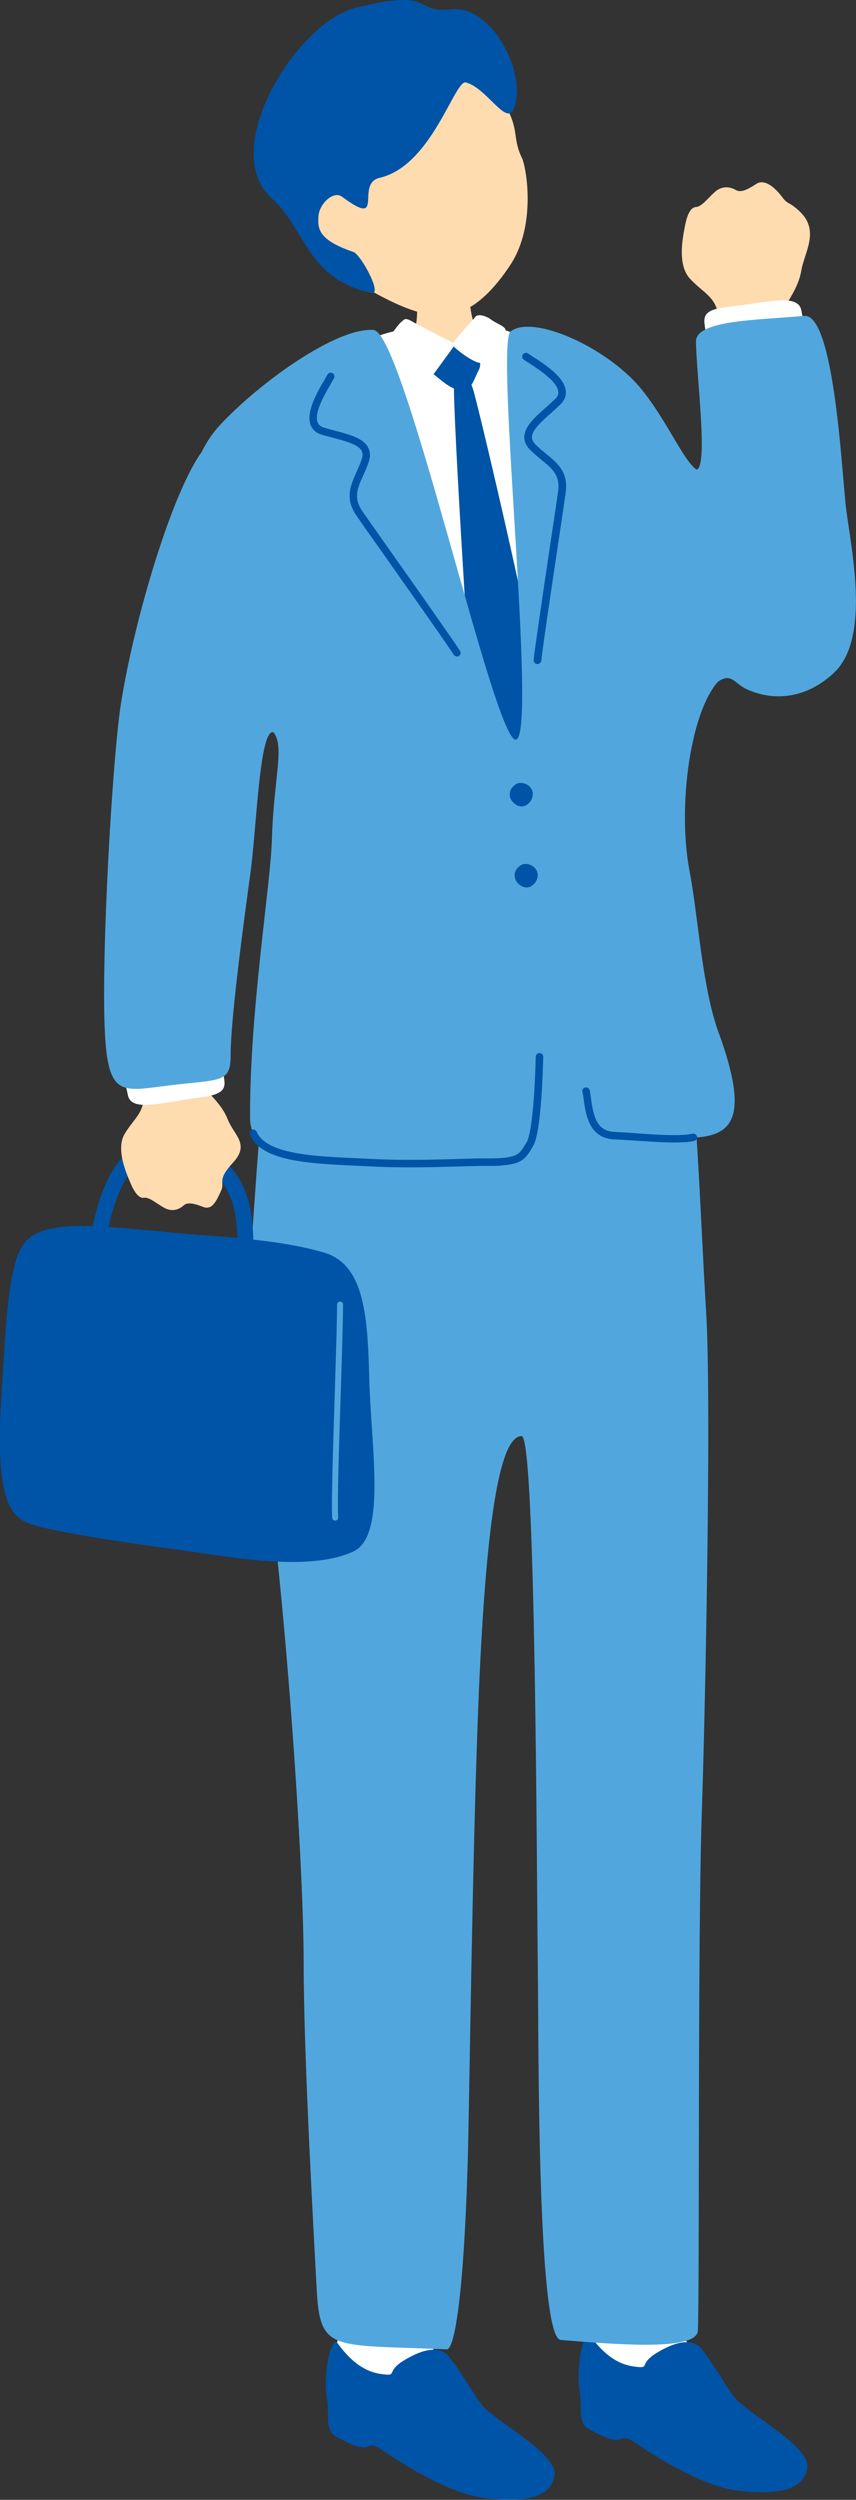
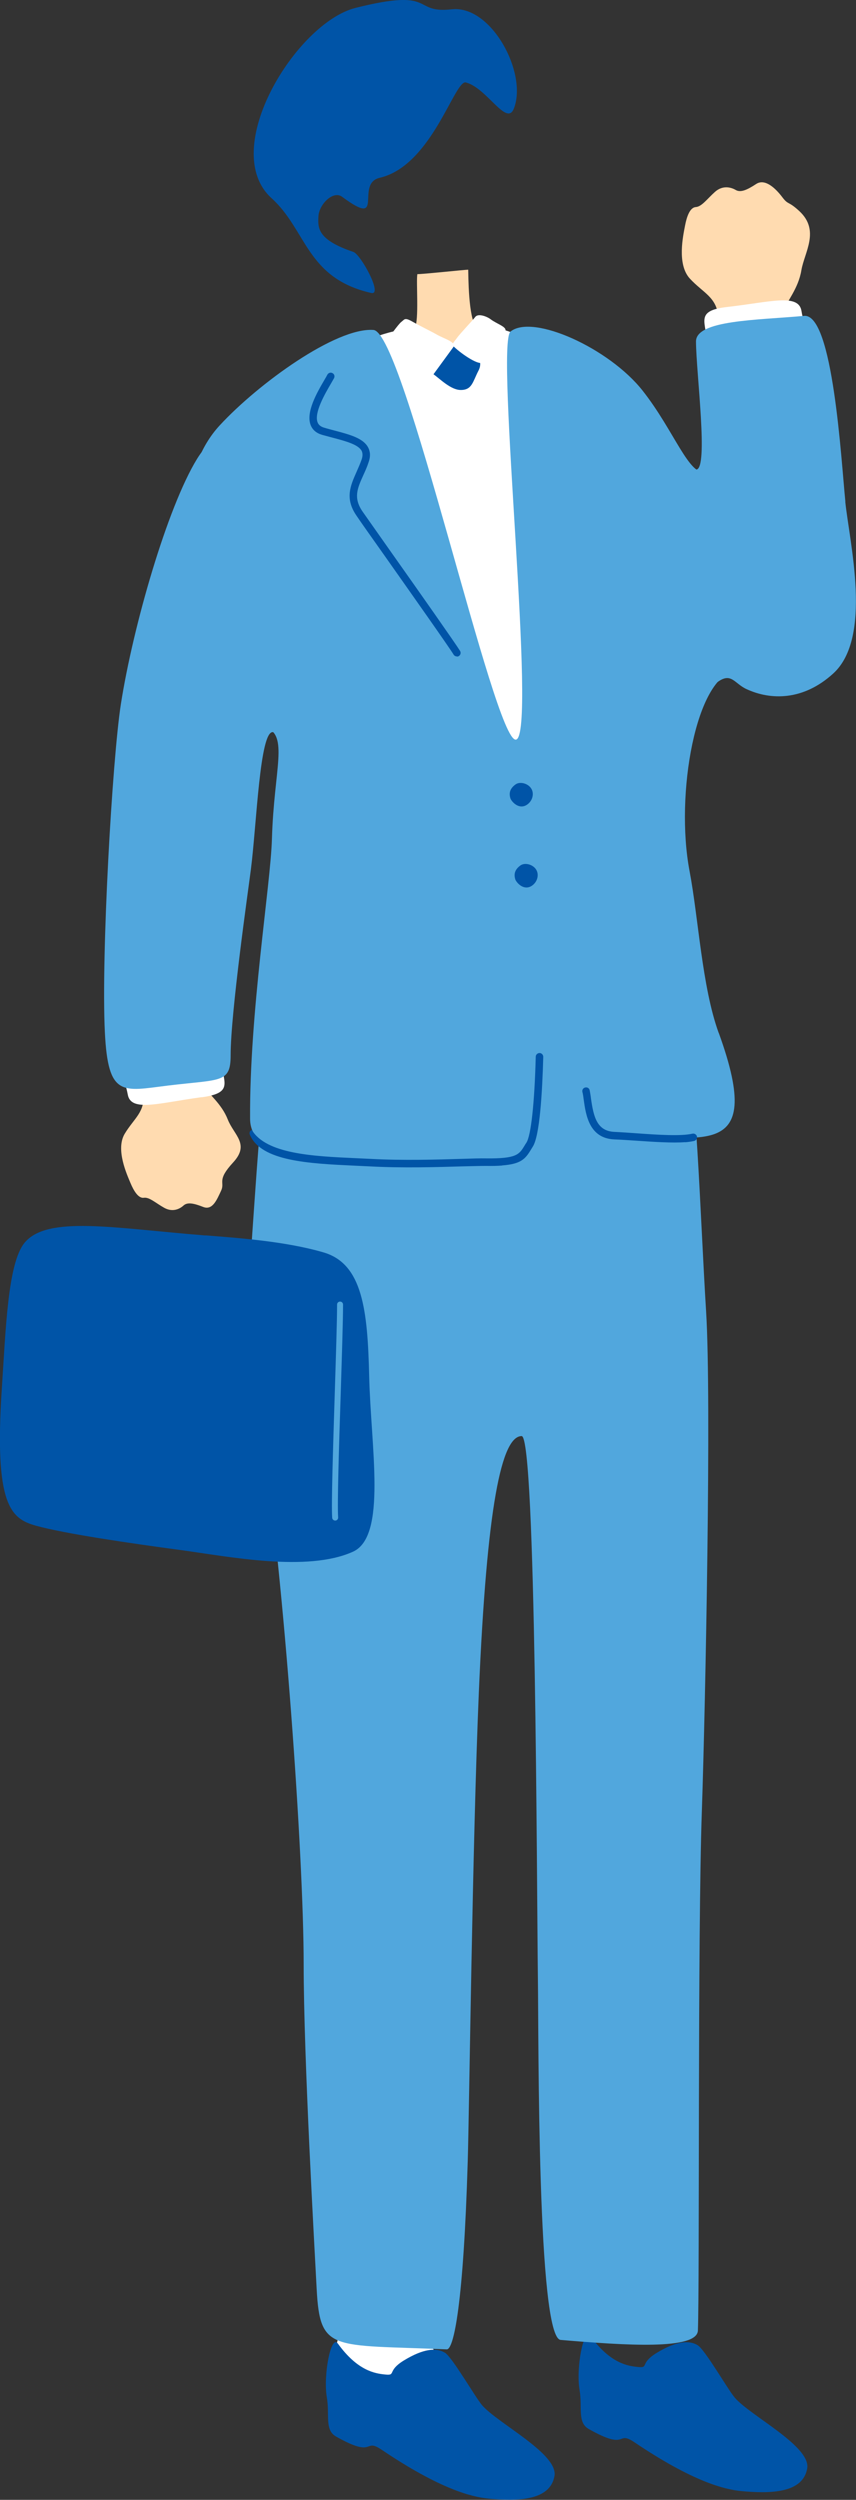
<svg xmlns="http://www.w3.org/2000/svg" width="86" height="251" viewBox="0 0 86 251" fill="none">
  <rect x="0" y="0" width="86" height="251" fill="#333333" stroke="none" />
  <g clip-path="url(#clip0_646_11950)">
-     <path d="M58.74 236.034C61.341 231.409 58.692 218.565 57.745 213.556C55.467 201.406 56.45 170.157 56.942 168.288C56.942 168.288 70.224 167.605 70.116 170.349C70.056 171.847 69.325 192.695 68.474 208.919C67.767 222.543 66.292 230.175 68.138 233.746C70.2 237.724 78.448 245.201 76.781 246.099C72.406 247.118 57.026 241.642 58.74 236.034Z" fill="white" />
    <path d="M59.327 234.561C61.293 237.281 63.044 237.568 64.122 237.664C65.213 237.772 64.242 237.305 65.969 236.25C67.934 235.052 69.241 234.944 70.104 235.483C70.848 235.951 73.149 239.965 73.832 240.755C75.427 242.589 81.481 245.62 81.097 247.849C80.665 250.353 77.357 250.389 74.492 250.125C72.766 249.958 69.613 249.179 63.727 245.213C61.881 243.967 63.175 246.159 59.16 243.895C57.973 243.224 58.536 241.75 58.224 239.941C57.853 237.724 58.644 233.614 59.327 234.561Z" fill="#0054A7" />
    <path d="M47.04 27.079C46.704 27.079 42.353 27.547 41.933 27.523C41.789 28.23 42.125 32.136 41.669 32.975C40.627 34.892 37.594 34.688 36.227 35.706C34.753 36.797 33.17 38.954 33.398 40.691C33.506 43.111 33.997 52.014 34.129 52.829C34.968 58.257 45.014 57.909 47.244 57.765C55.659 57.19 61.461 54.446 61.401 46.454C60.85 43.123 58.237 38.367 54.053 35.167C52.962 34.34 49.21 34.389 47.879 32.903C47.028 31.956 47.064 27.559 47.04 27.091V27.079Z" fill="#FFDBB0" />
    <path d="M54.496 35.227C54.137 34.221 48.766 32.04 48.083 33.059C47.544 33.849 45.841 35.047 44.403 34.52C42.796 33.945 41.598 33.43 41.022 33.19C39.931 32.735 34.861 34.856 33.83 35.407C33.53 35.551 30.365 40.499 30.197 42.117C30.413 50.756 32.583 54.339 31.564 63.014C31.72 63.733 31.672 65.901 31.588 67.243C31.456 69.424 30.629 87.649 30.677 91.483C30.749 96.767 35.652 115.064 37.929 114.896C40.195 114.728 56.295 115.375 58.764 115.04C61.221 114.704 68.81 114.524 68.774 113.446C68.75 112.595 65.741 75.607 63.655 67.028C60.814 55.453 57.481 46.095 54.496 35.215V35.227Z" fill="white" />
    <path d="M44.45 35.107C45.337 34.736 45.337 34.448 46.464 34.832C47.591 35.215 48.682 36.042 48.071 37.216C47.483 38.343 47.435 39.181 46.248 39.157C45.278 39.133 44.199 38.043 43.551 37.576C42.904 37.108 43.216 35.706 44.45 35.107Z" fill="#0054A7" />
    <path d="M38.576 34.472C39.056 33.957 40.003 32.555 40.327 32.316C40.65 32.076 40.638 31.836 41.453 32.304C42.269 32.771 43.264 33.238 43.911 33.61C44.63 34.017 45.901 34.364 45.541 34.856C44.954 35.659 43.923 37.072 43.527 37.612C43.288 37.947 41.537 37.096 40.363 36.461C39.188 35.814 38.037 35.706 38.588 34.484L38.576 34.472Z" fill="white" />
    <path d="M49.318 32.076C48.958 31.788 48.047 31.429 47.747 31.824C47.448 32.22 46.261 33.442 45.901 33.945C45.566 34.413 45.326 34.544 45.638 34.844C46.501 35.647 48.167 36.737 48.491 36.377C49.03 35.766 49.749 35.047 50.121 34.508C50.492 33.969 50.804 33.61 50.792 33.154C50.792 32.771 49.941 32.531 49.318 32.076Z" fill="white" />
-     <path d="M45.613 38.235C45.458 41.638 47.411 71.09 47.531 73.366C47.651 75.643 52.339 82.508 53.369 83.383C54.4 84.258 54.892 77.787 55.024 74.612C55.18 70.91 48.143 41.038 47.531 39.097C46.92 37.156 45.721 36.965 45.613 38.223V38.235Z" fill="#0054A7" />
    <path d="M33.254 236.741C35.855 232.116 33.206 219.272 32.259 214.263C29.981 202.113 30.964 170.864 31.456 168.995C31.456 168.995 44.738 168.312 44.63 171.056C44.57 172.553 43.839 193.402 42.988 209.626C42.281 223.25 40.806 230.882 42.652 234.453C44.714 238.431 52.962 245.908 51.295 246.806C46.92 247.825 31.54 242.349 33.254 236.741Z" fill="white" />
    <path d="M33.949 235.316C35.915 238.035 37.665 238.323 38.732 238.419C39.823 238.527 38.852 238.059 40.578 237.005C42.544 235.807 43.851 235.699 44.714 236.238C45.457 236.705 47.759 240.719 48.442 241.51C50.037 243.343 56.091 246.375 55.707 248.604C55.275 251.108 51.967 251.144 49.102 250.88C47.376 250.712 44.223 249.934 38.337 245.968C36.491 244.721 37.785 246.914 33.769 244.65C32.583 243.979 33.146 242.505 32.834 240.695C32.463 238.479 33.254 234.369 33.937 235.304L33.949 235.316Z" fill="#0054A7" />
-     <path d="M36.407 28.709C40.782 31.237 43.671 32.292 46.225 31.273C47.879 30.782 49.701 29.009 51.295 26.564C53.909 22.574 52.878 16.763 52.434 15.852C51.175 13.252 52.758 12.689 48.91 7.98C47.747 6.554 45.877 3.199 38.828 5.536C32.63 7.585 22.621 20.537 36.395 28.709H36.407Z" fill="#FFDBB0" />
    <path d="M46.848 8.292C48.946 8.879 50.912 12.749 51.631 10.892C53.022 7.321 49.353 0.491 45.386 0.935C41.31 1.39 43.923 -1.27 35.723 0.791C29.741 2.301 21.913 15.037 27.284 19.902C30.832 23.113 30.761 27.93 37.294 29.416C38.517 29.692 36.227 25.51 35.496 25.294C31.887 24.072 31.923 22.898 31.995 21.7C32.067 20.501 33.482 19.099 34.369 19.758C38.804 23.041 35.615 18.44 38.145 17.853C43.468 16.619 45.721 7.776 46.848 8.292Z" fill="#0054A7" />
    <path d="M48.239 103.501C52.506 103.429 67.563 101.464 68.762 104.627C69.96 107.791 70.32 121.654 70.943 131.719C71.483 140.43 70.883 170.948 70.512 181.888C70.08 194.361 70.296 229.193 70.116 233.997C70.044 235.975 62.828 235.495 56.33 234.944C53.969 234.74 54.125 204.977 54.041 198.674C53.921 189.041 53.849 144.192 52.41 144.192C50.396 144.192 48.91 151.13 48.107 169.953C47.459 185.099 47.148 211.903 46.992 217.019C46.572 231.206 45.601 235.927 44.882 235.891C33.29 235.399 32.151 236.19 31.815 229.828C31.6 225.682 30.509 206.69 30.509 197.213C30.509 186.201 28.519 158.487 26.373 144.336C25.09 135.912 24.839 131.012 25.354 123.739C25.965 115.052 26.397 108.018 27.248 105.394C28.099 102.77 43.971 103.585 48.239 103.513V103.501Z" fill="#51A7DD" />
    <path d="M72.202 103.705C70.524 99.08 70.176 92.19 69.277 87.457C67.815 79.752 69.924 67.89 73.916 67.351C79.539 66.596 74.204 46.407 70.931 47.389C69.241 47.892 67.743 43.255 64.566 39.229C61.197 34.952 53.537 31.501 51.295 33.286C49.725 34.532 54.005 73.941 51.835 74.265C49.665 74.588 40.614 33.358 37.522 33.13C33.769 32.855 25.965 38.498 22.069 42.716C14.229 51.211 22.105 71.329 26.649 72.983C29.046 73.857 27.524 77.117 27.32 84.246C27.188 88.871 25.054 101.692 25.126 112.356C25.174 118.886 43.108 116.406 51.008 116.669C56.558 116.861 53.525 104.855 55.647 104.795C58.38 104.711 58.584 114.069 61.078 114.009C69.972 113.794 77.117 117.232 72.214 103.717L72.202 103.705Z" fill="#51A7DD" />
-     <path d="M50.432 117.029C49.977 117.065 49.449 117.077 48.814 117.065C48.275 117.065 47.423 117.089 46.38 117.113C44.019 117.184 40.459 117.292 37.162 117.113C36.658 117.089 36.143 117.065 35.627 117.041C31.012 116.825 26.241 116.597 25.102 113.937C25.018 113.746 25.102 113.53 25.294 113.446C25.486 113.362 25.702 113.446 25.786 113.638C26.745 115.878 31.48 116.094 35.663 116.286C36.179 116.31 36.706 116.334 37.21 116.358C40.483 116.537 44.019 116.43 46.368 116.358C47.435 116.322 48.299 116.298 48.838 116.31C51.895 116.346 52.159 115.914 52.686 115.052C52.746 114.944 52.818 114.836 52.89 114.728C53.345 114.021 53.705 110.798 53.825 106.101C53.825 105.897 54.005 105.73 54.209 105.73C54.412 105.73 54.58 105.909 54.58 106.113C54.484 109.624 54.233 114.045 53.525 115.136L53.333 115.447C52.782 116.358 52.35 116.873 50.456 117.017L50.432 117.029Z" fill="#0054A7" />
+     <path d="M50.432 117.029C49.977 117.065 49.449 117.077 48.814 117.065C48.275 117.065 47.423 117.089 46.38 117.113C44.019 117.184 40.459 117.292 37.162 117.113C36.658 117.089 36.143 117.065 35.627 117.041C31.012 116.825 26.241 116.597 25.102 113.937C25.018 113.746 25.102 113.53 25.294 113.446C26.745 115.878 31.48 116.094 35.663 116.286C36.179 116.31 36.706 116.334 37.21 116.358C40.483 116.537 44.019 116.43 46.368 116.358C47.435 116.322 48.299 116.298 48.838 116.31C51.895 116.346 52.159 115.914 52.686 115.052C52.746 114.944 52.818 114.836 52.89 114.728C53.345 114.021 53.705 110.798 53.825 106.101C53.825 105.897 54.005 105.73 54.209 105.73C54.412 105.73 54.58 105.909 54.58 106.113C54.484 109.624 54.233 114.045 53.525 115.136L53.333 115.447C52.782 116.358 52.35 116.873 50.456 117.017L50.432 117.029Z" fill="#0054A7" />
    <path d="M68.846 114.68C67.539 114.776 65.729 114.656 63.967 114.536C63.188 114.488 62.42 114.429 61.725 114.405C59.196 114.297 58.86 111.96 58.644 110.415C58.608 110.127 58.572 109.863 58.512 109.636C58.464 109.432 58.596 109.228 58.8 109.192C59.016 109.144 59.208 109.276 59.244 109.48C59.291 109.72 59.34 110.007 59.375 110.307C59.639 112.152 59.975 113.578 61.749 113.65C62.444 113.686 63.224 113.734 64.003 113.794C66.172 113.949 68.414 114.093 69.565 113.829C69.769 113.782 69.973 113.913 70.02 114.105C70.069 114.309 69.937 114.512 69.733 114.56C69.469 114.62 69.157 114.668 68.822 114.692L68.846 114.68Z" fill="#0054A7" />
    <path d="M45.925 65.913C45.793 65.913 45.649 65.853 45.577 65.734C45.11 64.967 41.394 59.707 38.684 55.86C37.294 53.895 36.155 52.29 35.807 51.763C34.632 50.049 35.208 48.767 35.807 47.413C35.987 47.006 36.179 46.574 36.335 46.131C36.455 45.783 36.443 45.496 36.335 45.268C35.987 44.633 34.752 44.298 33.434 43.95C33.086 43.854 32.726 43.758 32.367 43.663C31.791 43.495 31.408 43.171 31.216 42.692C30.701 41.398 31.851 39.409 32.618 38.103C32.726 37.923 32.822 37.755 32.894 37.612C33.002 37.432 33.23 37.36 33.41 37.468C33.59 37.564 33.661 37.791 33.553 37.983C33.47 38.127 33.374 38.295 33.266 38.486C32.654 39.529 31.528 41.458 31.911 42.416C32.007 42.668 32.235 42.848 32.571 42.944C32.918 43.051 33.266 43.135 33.614 43.231C35.16 43.639 36.49 43.998 36.982 44.921C37.21 45.34 37.234 45.831 37.042 46.383C36.886 46.874 36.682 47.317 36.49 47.736C35.903 49.043 35.484 49.989 36.419 51.355C36.778 51.87 37.917 53.488 39.296 55.441C42.017 59.287 45.733 64.571 46.225 65.362C46.333 65.542 46.273 65.769 46.093 65.877C46.033 65.913 45.985 65.925 45.925 65.925V65.913Z" fill="#0054A7" />
-     <path d="M54.161 66.632C54.281 66.584 54.377 66.464 54.389 66.321C54.461 65.422 55.407 59.047 56.103 54.398C56.462 52.026 56.75 50.073 56.834 49.45C57.11 47.401 56.031 46.514 54.868 45.568C54.52 45.28 54.161 44.993 53.825 44.657C53.561 44.394 53.441 44.142 53.441 43.878C53.465 43.159 54.425 42.309 55.444 41.398C55.719 41.158 55.995 40.907 56.259 40.655C56.69 40.248 56.894 39.78 56.846 39.265C56.726 37.875 54.796 36.629 53.525 35.802C53.346 35.682 53.19 35.587 53.058 35.491C52.89 35.371 52.65 35.419 52.531 35.587C52.411 35.754 52.459 35.994 52.626 36.114C52.758 36.21 52.926 36.318 53.118 36.437C54.125 37.096 56.007 38.307 56.091 39.337C56.115 39.613 55.995 39.864 55.731 40.104C55.468 40.355 55.192 40.595 54.928 40.835C53.729 41.889 52.71 42.812 52.674 43.854C52.662 44.334 52.866 44.777 53.274 45.184C53.633 45.544 54.017 45.855 54.377 46.155C55.491 47.066 56.295 47.712 56.067 49.354C55.983 49.977 55.695 51.93 55.336 54.303C54.64 58.964 53.693 65.35 53.609 66.273C53.597 66.476 53.753 66.656 53.957 66.68C54.017 66.68 54.077 66.68 54.137 66.656L54.161 66.632Z" fill="#0054A7" />
    <path d="M53.489 79.429C53.669 80.124 53.202 80.735 52.722 80.915C52.099 81.154 51.511 80.627 51.296 80.208C51.08 79.585 51.284 79.129 51.799 78.758C52.303 78.399 53.298 78.722 53.489 79.441V79.429Z" fill="#0054A7" />
    <path d="M53.981 87.565C54.16 88.26 53.693 88.871 53.213 89.051C52.59 89.29 52.003 88.763 51.787 88.344C51.571 87.721 51.775 87.265 52.29 86.894C52.794 86.534 53.789 86.858 53.981 87.577V87.565Z" fill="#0054A7" />
    <path d="M78.555 31.453C79.071 30.243 80.21 28.961 80.509 27.151C80.809 25.342 82.415 23.149 80.306 21.196C79.155 20.13 79.227 20.633 78.591 19.794C77.956 18.956 76.877 17.877 75.966 18.476C75.055 19.075 74.408 19.363 73.916 19.075C73.425 18.788 72.597 18.584 71.83 19.267C71.063 19.95 70.5 20.753 69.912 20.789C69.325 20.825 69.001 21.712 68.821 22.67C68.642 23.629 67.982 26.54 69.313 27.978C70.644 29.416 71.998 29.823 72.166 31.812C72.19 32.112 72.574 34.317 72.526 35.143C72.669 36.965 78.855 35.898 78.831 33.706C78.891 32.927 78.46 31.752 78.579 31.465L78.555 31.453Z" fill="#FFDBB0" />
    <path d="M73.101 30.818C77.393 30.327 80.234 29.44 80.522 31.225C80.809 33.011 81.637 34.149 80.606 34.652C78.52 35.671 71.052 37.084 71.052 34.736C71.052 32.4 69.637 31.201 73.101 30.818Z" fill="white" />
    <path d="M84.933 50.373C84.513 46.263 83.698 31.441 80.785 31.716C76.098 32.148 69.912 32.124 69.924 34.293C69.948 37.54 71.195 47.03 69.96 47.149C68.414 47.305 68.426 55.621 68.486 56.819C68.773 62.007 70.488 69.664 72.082 68.489C73.473 67.471 73.772 68.621 74.983 69.184C77.429 70.323 80.713 70.359 83.71 67.627C87.69 64.008 85.341 54.458 84.921 50.361L84.933 50.373Z" fill="#51A7DD" />
    <path d="M20.655 124.05C11.448 123.319 4.759 122.013 2.47 124.781C0.779 126.83 0.576 133.504 0.18 139.471C-0.587 151.178 1.091 152.484 3.608 153.191C6.545 154.005 13.235 154.976 18.149 155.635C22.993 156.294 30.869 157.876 35.46 155.803C38.888 154.257 37.258 145.354 37.09 138.165C36.934 131.551 36.431 126.902 32.511 125.752C28.591 124.601 23.592 124.278 20.643 124.038L20.655 124.05Z" fill="#0054A7" />
-     <path d="M24.527 129.49C24.527 129.49 24.491 129.49 24.467 129.49C24.035 129.454 23.7 129.083 23.736 128.651C24.215 121.774 23.424 119.725 21.338 117.484C20.511 116.597 18.761 115.687 16.819 115.783C15.764 115.83 14.254 116.214 13.067 117.76C11.52 119.761 10.609 123.87 10.453 126.147C10.429 126.578 10.046 126.926 9.614 126.878C9.183 126.854 8.847 126.471 8.883 126.039C9.039 123.739 9.974 119.185 11.82 116.789C13.055 115.195 14.757 114.297 16.759 114.201C18.869 114.105 21.182 114.992 22.501 116.406C24.875 118.946 25.846 121.33 25.33 128.759C25.306 129.178 24.959 129.49 24.539 129.49H24.527Z" fill="#0054A7" />
    <path d="M20.271 108.869C20.978 109.863 22.261 110.822 22.884 112.404C23.508 113.985 25.126 114.872 23.424 116.717C21.721 118.562 22.633 118.658 22.213 119.557C21.794 120.444 21.362 121.558 20.415 121.186C19.468 120.815 18.832 120.683 18.437 121.043C18.041 121.402 17.334 121.738 16.495 121.27C15.656 120.803 14.996 120.18 14.457 120.264C13.918 120.348 13.45 119.605 13.102 118.766C12.755 117.927 11.592 115.411 12.527 113.841C13.462 112.284 14.613 111.637 14.385 109.803C14.349 109.528 13.941 108.653 13.738 107.91C13.51 106.233 19.684 104.783 20.079 106.796C20.283 107.491 20.115 108.653 20.283 108.881L20.271 108.869Z" fill="#FFDBB0" />
    <path d="M20.259 110.163C15.98 110.738 13.163 111.685 12.839 109.911C12.515 108.138 11.664 107.012 12.683 106.484C14.745 105.43 22.189 103.86 22.225 106.209C22.261 108.557 23.712 109.708 20.259 110.175V110.163Z" fill="white" />
    <path d="M27.416 73.51C26.097 73.39 25.785 82.76 25.21 87.265C24.946 89.338 23.172 101.692 23.172 105.957C23.172 108.785 22.189 108.354 16.855 109.001C12.299 109.564 10.861 110.199 10.537 103.669C10.153 95.952 11.28 76.278 12.143 70.706C13.366 62.87 16.807 50.948 19.792 46.083C21.626 43.099 22.837 44.453 25.018 46.958C28.543 51.008 30.904 73.845 27.416 73.522V73.51Z" fill="#51A7DD" />
    <path d="M33.674 152.675C33.518 152.675 33.386 152.555 33.374 152.4C33.278 151.058 33.458 145.498 33.626 140.106C33.746 136.26 33.865 132.629 33.865 130.988C33.865 130.82 33.997 130.688 34.165 130.688C34.333 130.688 34.465 130.82 34.465 130.988C34.465 132.641 34.345 136.272 34.225 140.13C34.057 145.246 33.877 151.058 33.973 152.364C33.973 152.532 33.865 152.663 33.698 152.675C33.698 152.675 33.686 152.675 33.674 152.675Z" fill="#51A7DD" />
  </g>
  <defs>
    <clipPath id="clip0_646_11950">
      <rect width="86" height="251" fill="white" />
    </clipPath>
  </defs>
</svg>